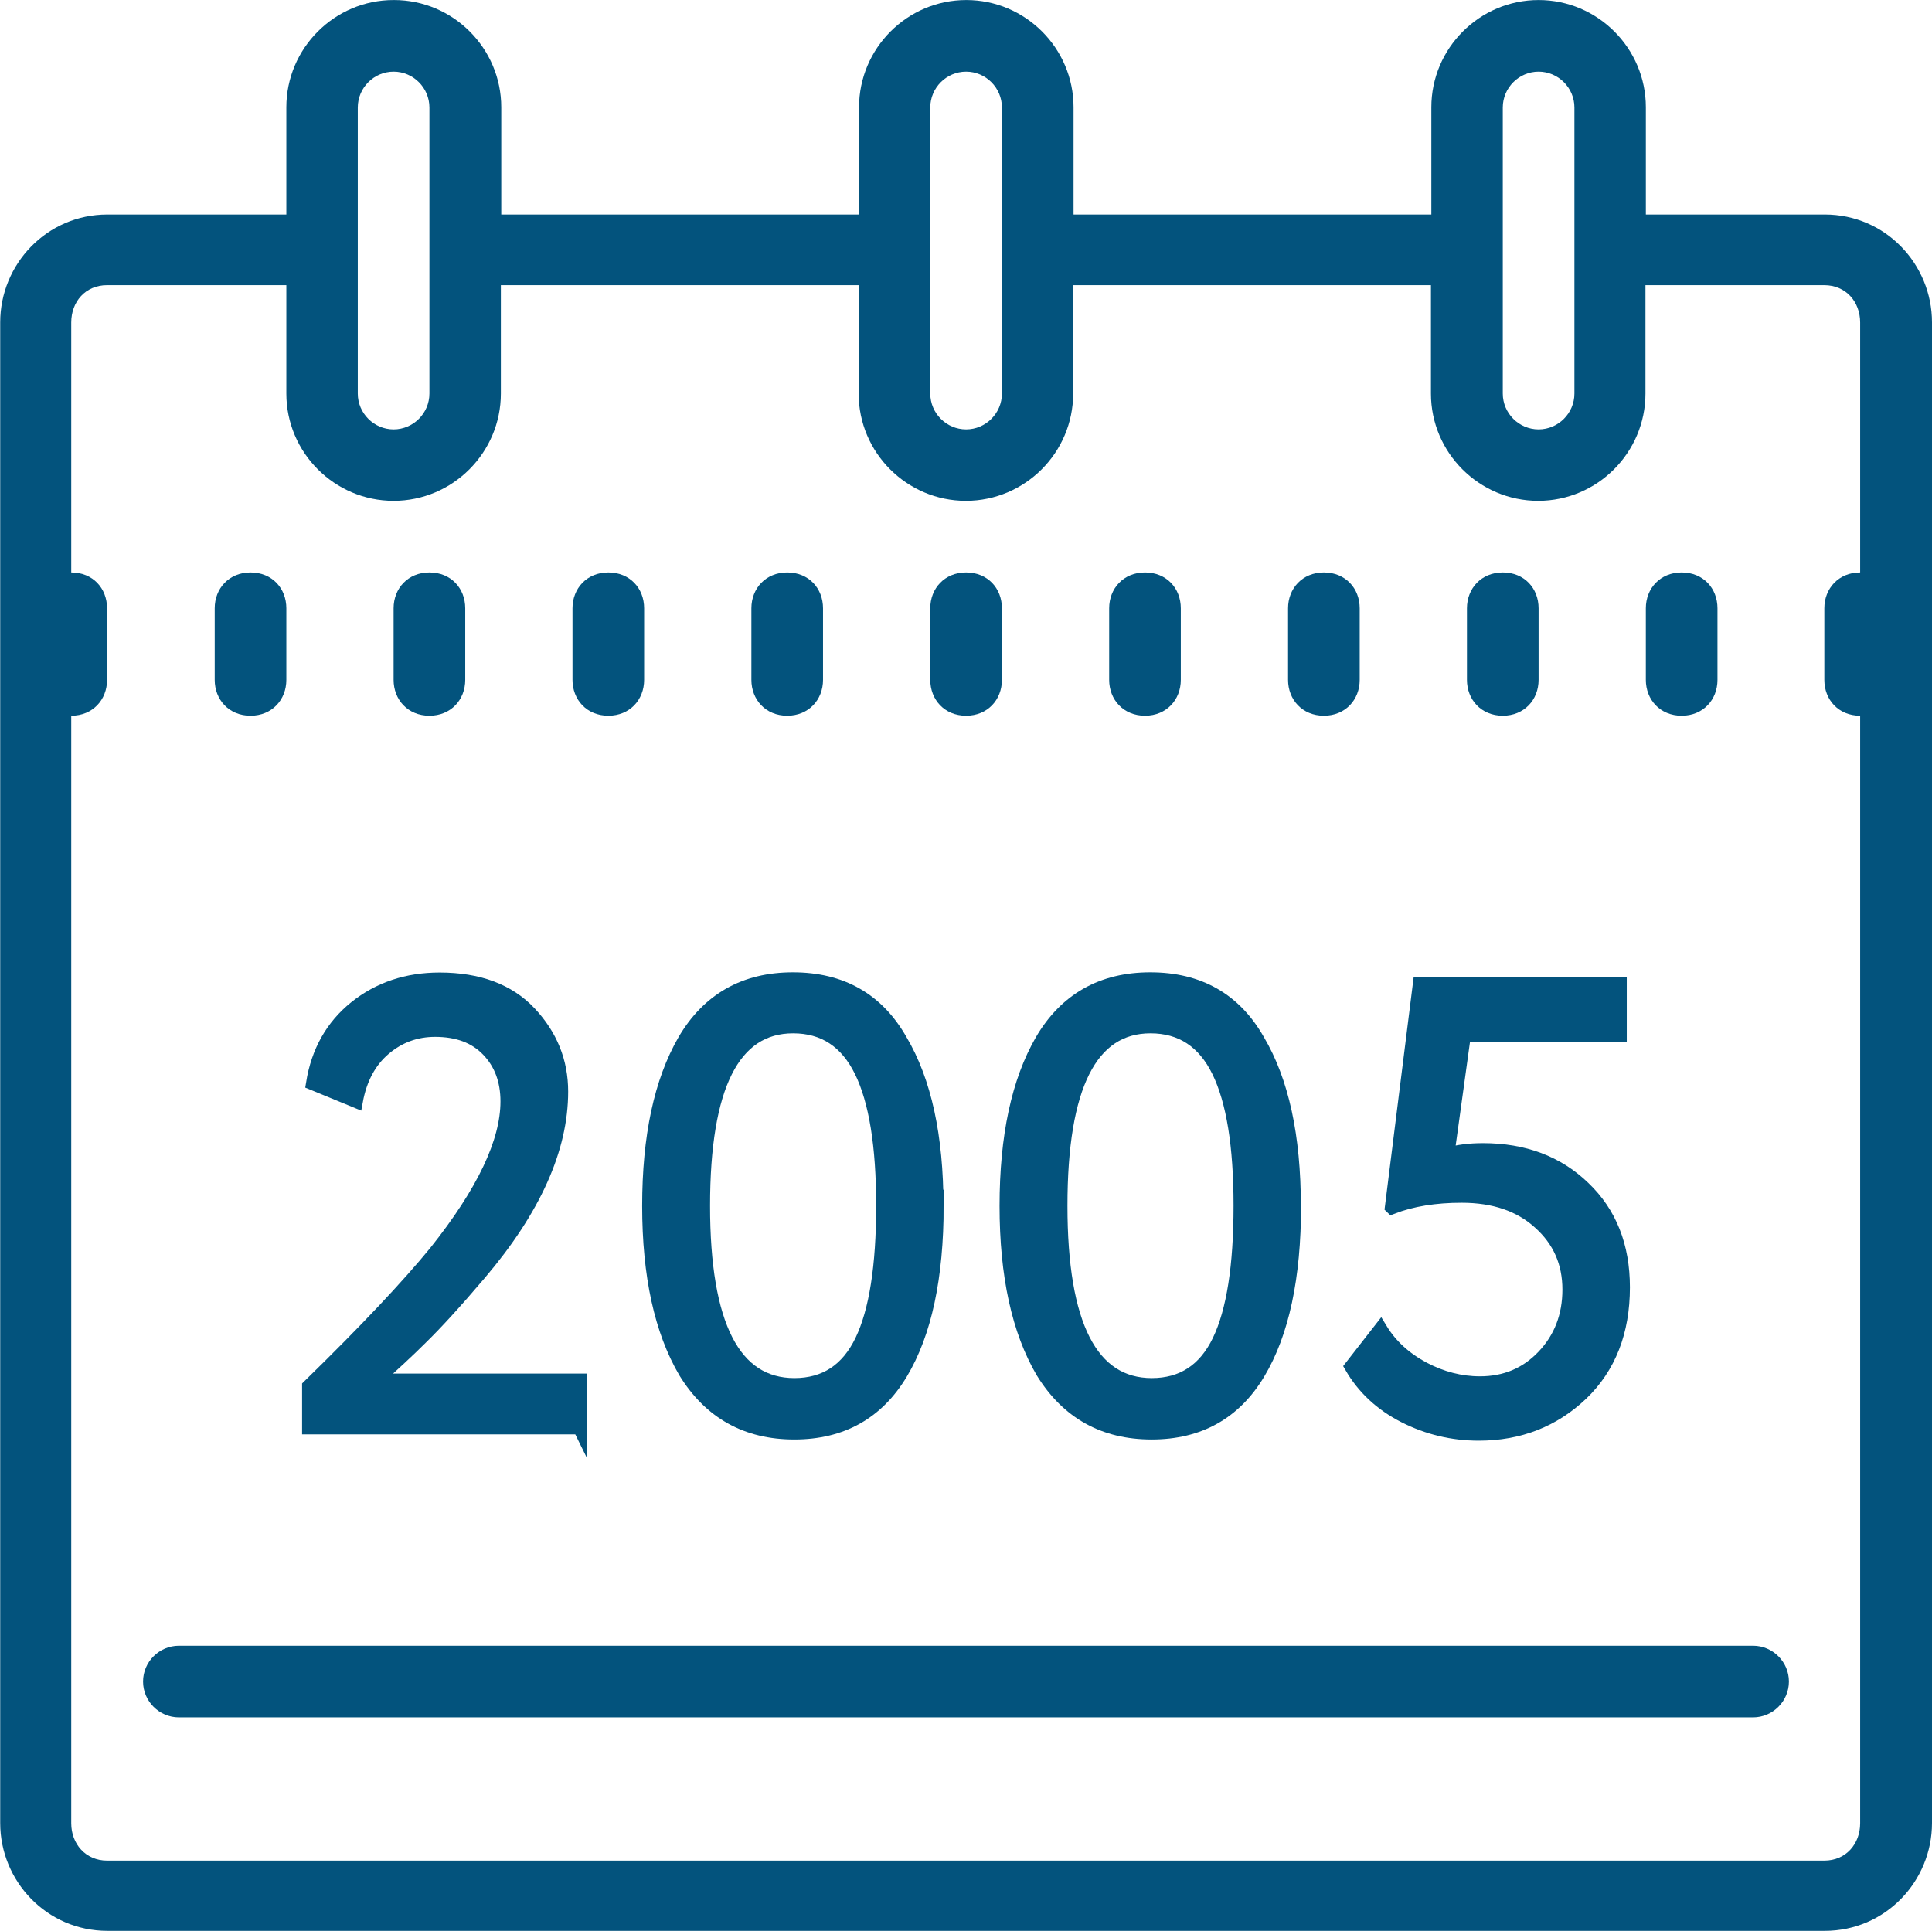
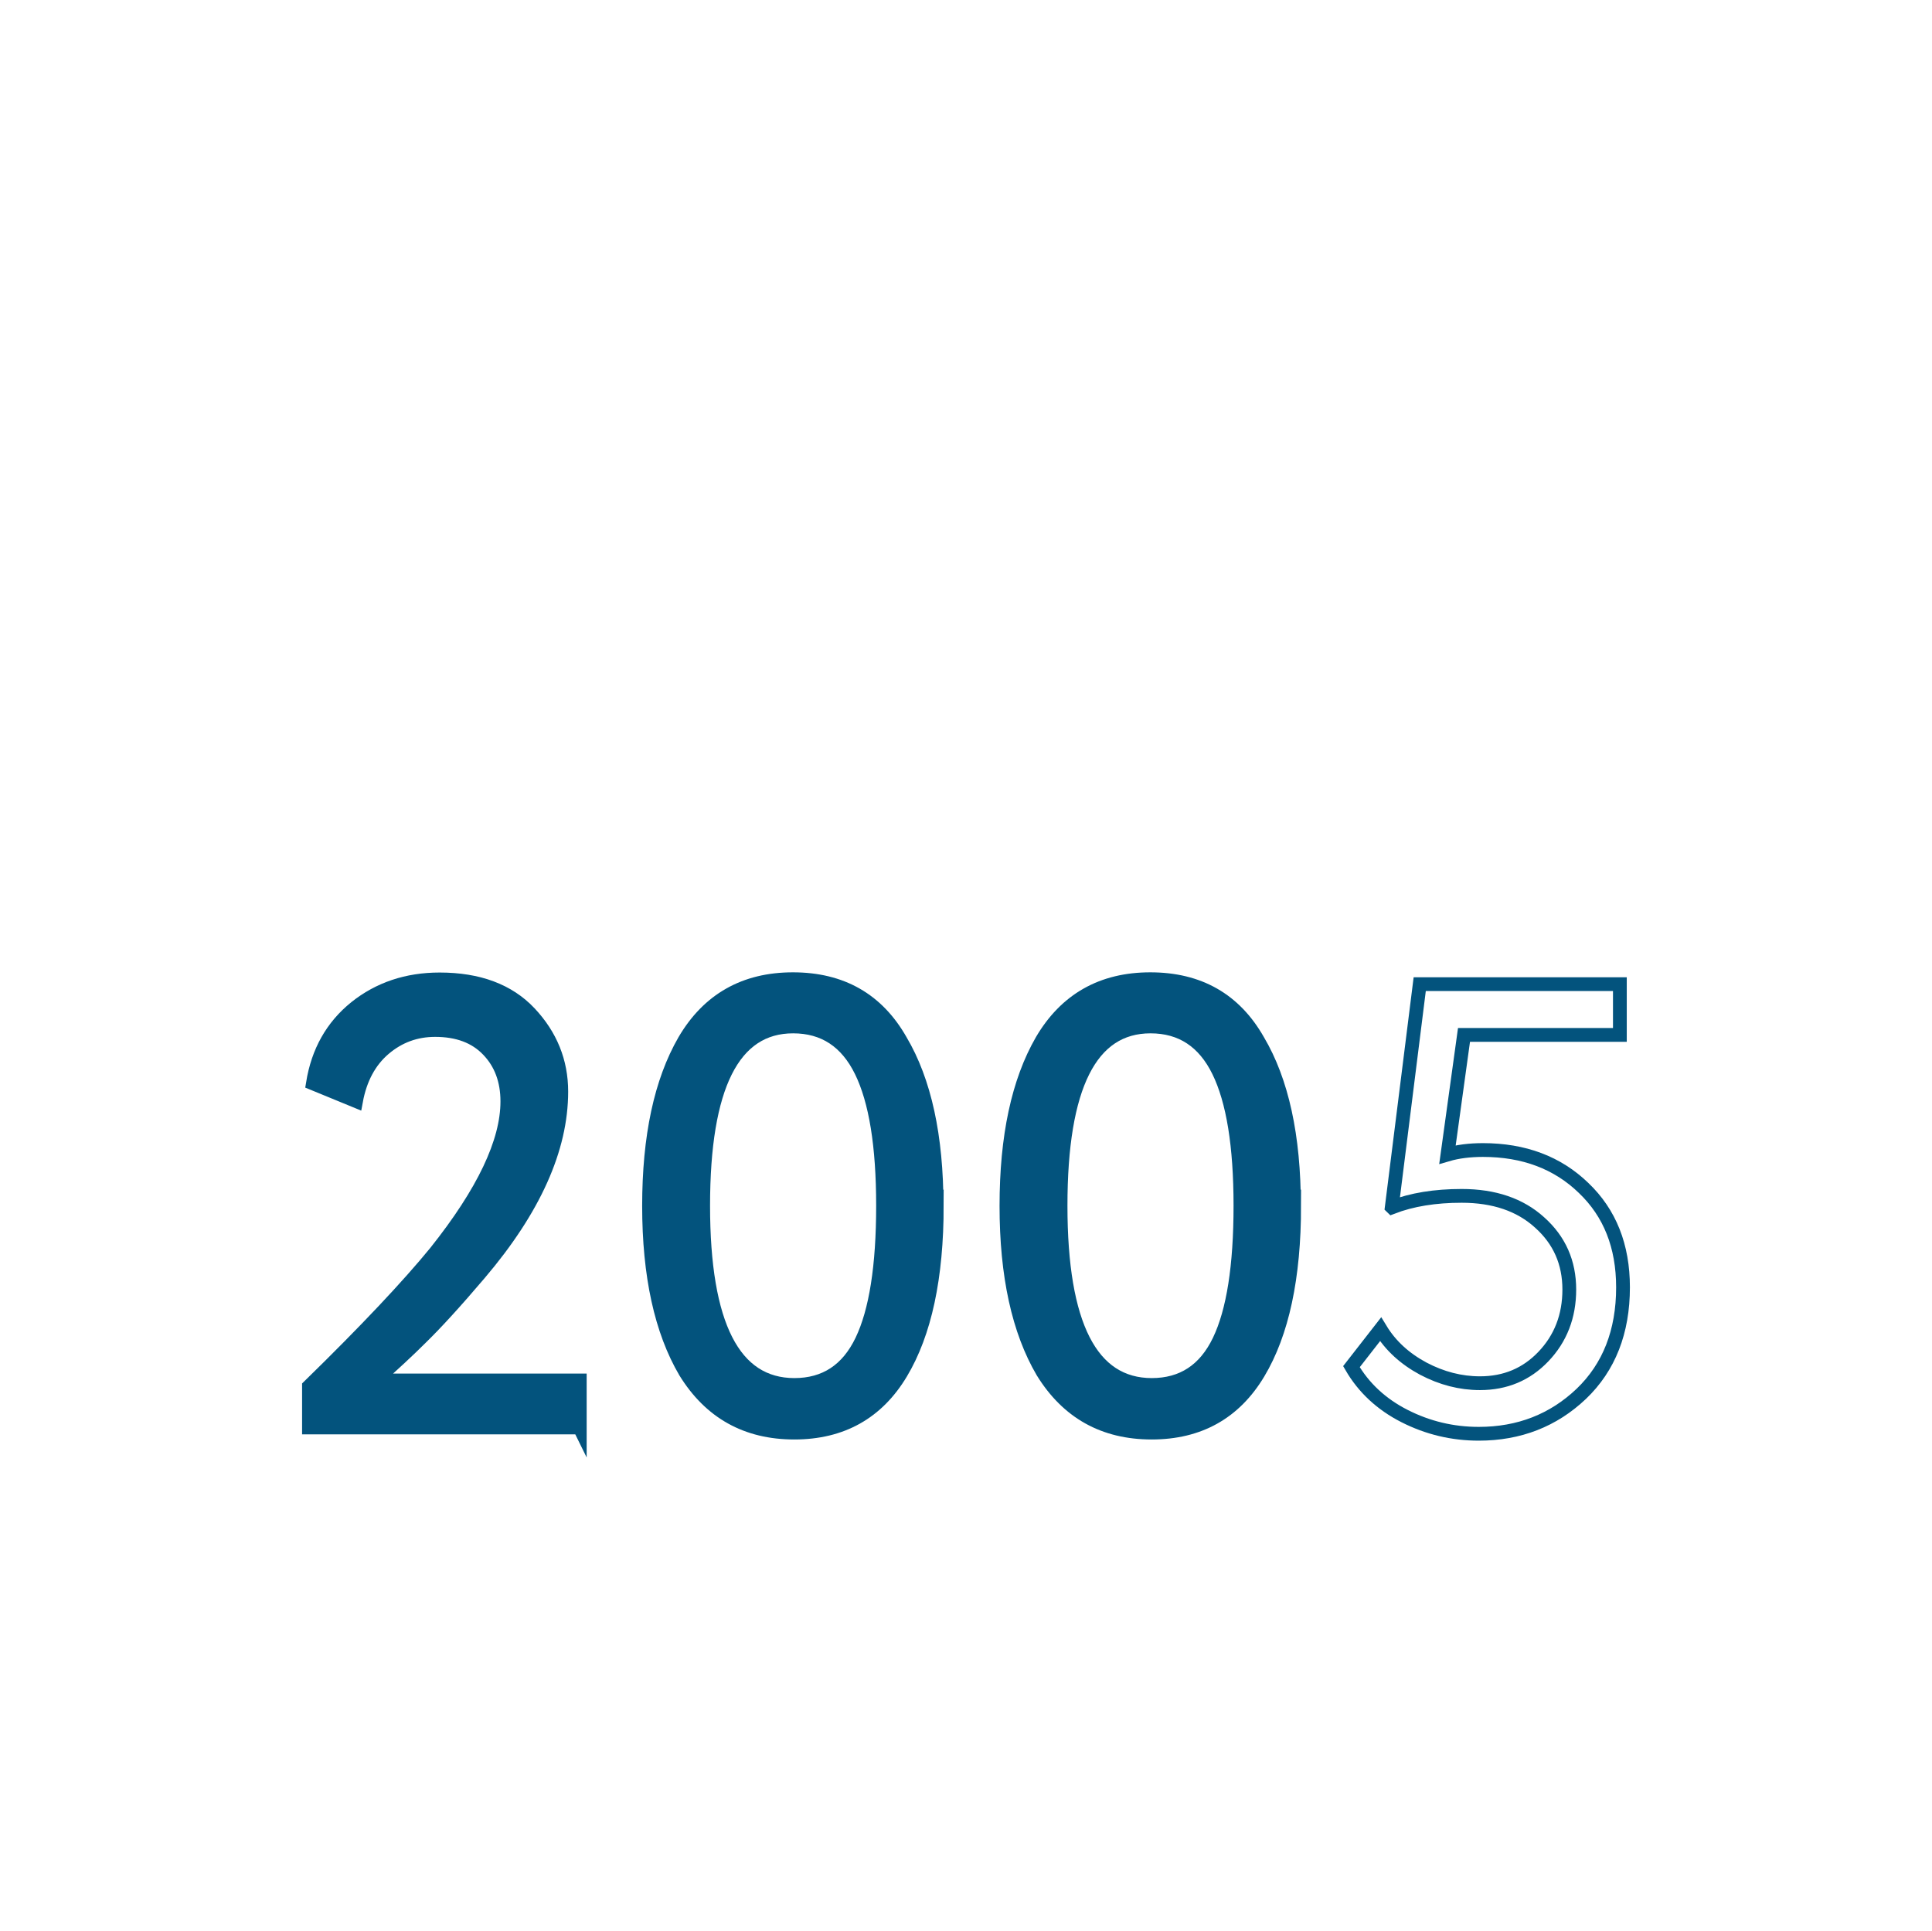
<svg xmlns="http://www.w3.org/2000/svg" xml:space="preserve" width="10.719mm" height="10.713mm" style="shape-rendering:geometricPrecision; text-rendering:geometricPrecision; image-rendering:optimizeQuality; fill-rule:evenodd; clip-rule:evenodd" viewBox="0 0 98.17 98.11">
  <defs>
    <style type="text/css">  .str0 {stroke:#03537D;stroke-width:0.7;stroke-miterlimit:22.926} .fil1 {fill:none;fill-rule:nonzero} .fil0 {fill:#03537D;fill-rule:nonzero}  </style>
  </defs>
  <g id="Слой_x0020_1">
-     <path class="fil0" d="M20 0c-3,0 -5.45,2.45 -5.45,5.45l0 5.45 -9.09 0c-3.09,0 -5.45,2.53 -5.45,5.48l0 76.26c0,2.95 2.36,5.48 5.45,5.48l87.26 0c3.09,0 5.45,-2.53 5.45,-5.48l0 -76.26c0,-2.95 -2.36,-5.48 -5.45,-5.48l-9.09 0 0 -5.45c0,-3 -2.45,-5.45 -5.45,-5.45 -3,0 -5.45,2.45 -5.45,5.45l0 5.45 -18.18 0 0 -5.45c0,-3 -2.45,-5.45 -5.45,-5.45 -3,0 -5.45,2.45 -5.45,5.45l0 5.45 -18.18 0 0 -5.45c0,-3 -2.45,-5.45 -5.45,-5.45zm0 3.64c1,0 1.82,0.82 1.82,1.82l0 14.54c0,1 -0.82,1.82 -1.82,1.82 -1,0 -1.82,-0.82 -1.82,-1.82l0 -14.54c0,-1 0.82,-1.82 1.82,-1.82zm29.09 0c1,0 1.82,0.82 1.82,1.82l0 14.54c0,1 -0.82,1.82 -1.82,1.82 -1,0 -1.82,-0.82 -1.82,-1.82l0 -14.54c0,-1 0.82,-1.82 1.82,-1.82zm29.09 0c1,0 1.82,0.82 1.82,1.82l0 14.54c0,1 -0.82,1.82 -1.82,1.82 -1,0 -1.82,-0.82 -1.82,-1.82l0 -14.54c0,-1 0.82,-1.82 1.82,-1.82zm-72.72 10.85l9.09 0 0 5.51c0,3 2.45,5.45 5.45,5.45 3,0 5.45,-2.45 5.45,-5.45l0 -5.51 18.18 0 0 5.51c0,3 2.45,5.45 5.45,5.45 3,0 5.45,-2.45 5.45,-5.45l0 -5.51 18.18 0 0 5.51c0,3 2.45,5.45 5.45,5.45 3,0 5.45,-2.45 5.45,-5.45l0 -5.51 9.09 0c1.09,0 1.82,0.84 1.82,1.9l0 12.7c-1.09,0 -1.82,0.81 -1.82,1.82l0 3.64c0,1.01 0.72,1.82 1.82,1.82l0 56.28c0,1.05 -0.72,1.9 -1.82,1.9l-87.26 0c-1.09,0 -1.82,-0.85 -1.82,-1.9l0 -56.28c1.09,0 1.82,-0.81 1.82,-1.82l0 -3.64c0,-1.01 -0.72,-1.82 -1.82,-1.82l0 -12.7c0,-1.06 0.72,-1.9 1.82,-1.9zm7.27 14.6c-1.09,0 -1.82,0.81 -1.82,1.82l0 3.64c0,1 0.72,1.82 1.82,1.82 1.09,0 1.82,-0.81 1.82,-1.82l0 -3.64c0,-1.01 -0.72,-1.82 -1.82,-1.82zm9.09 0c-1.09,0 -1.82,0.81 -1.82,1.82l0 3.64c0,1 0.72,1.82 1.82,1.82 1.09,0 1.82,-0.81 1.82,-1.82l0 -3.64c0,-1.01 -0.72,-1.82 -1.82,-1.82zm9.09 0c-1.09,0 -1.82,0.81 -1.82,1.82l0 3.64c0,1 0.72,1.82 1.82,1.82 1.09,0 1.82,-0.81 1.82,-1.82l0 -3.64c0,-1.01 -0.72,-1.82 -1.82,-1.82zm9.09 0c-1.09,0 -1.82,0.81 -1.82,1.82l0 3.64c0,1 0.72,1.82 1.82,1.82 1.09,0 1.82,-0.81 1.82,-1.82l0 -3.64c0,-1.01 -0.72,-1.82 -1.82,-1.82zm9.09 0c-1.09,0 -1.82,0.81 -1.82,1.82l0 3.64c0,1 0.72,1.82 1.82,1.82 1.09,0 1.82,-0.81 1.82,-1.82l0 -3.64c0,-1.01 -0.72,-1.82 -1.82,-1.82zm9.09 0c-1.09,0 -1.82,0.81 -1.82,1.82l0 3.64c0,1 0.72,1.82 1.82,1.82 1.09,0 1.82,-0.81 1.82,-1.82l0 -3.64c0,-1.01 -0.72,-1.82 -1.82,-1.82zm9.09 0c-1.09,0 -1.82,0.81 -1.82,1.82l0 3.64c0,1 0.72,1.82 1.82,1.82 1.09,0 1.82,-0.81 1.82,-1.82l0 -3.64c0,-1.01 -0.72,-1.82 -1.82,-1.82zm9.09 0c-1.09,0 -1.82,0.81 -1.82,1.82l0 3.64c0,1 0.72,1.82 1.82,1.82 1.09,0 1.82,-0.81 1.82,-1.82l0 -3.64c0,-1.01 -0.72,-1.82 -1.82,-1.82zm9.09 0c-1.09,0 -1.82,0.81 -1.82,1.82l0 3.64c0,1 0.72,1.82 1.82,1.82 1.09,0 1.82,-0.81 1.82,-1.82l0 -3.64c0,-1.01 -0.72,-1.82 -1.82,-1.82zm-76.36 54.54c-1,0 -1.82,0.82 -1.82,1.82 0,1 0.82,1.82 1.82,1.82l79.99 0c1,0 1.82,-0.82 1.82,-1.82 0,-1 -0.82,-1.82 -1.82,-1.82l-79.99 0z" />
    <path class="fil0" d="M29.45 72.54l-13.75 0 0 -2.09c2.92,-2.85 5.06,-5.13 6.44,-6.82 2.43,-3.05 3.64,-5.6 3.64,-7.66 0,-1.07 -0.33,-1.95 -0.98,-2.62 -0.65,-0.68 -1.55,-1.01 -2.69,-1.01 -0.99,0 -1.85,0.32 -2.59,0.95 -0.74,0.63 -1.22,1.52 -1.43,2.66l-2.19 -0.9c0.26,-1.61 0.98,-2.89 2.17,-3.85 1.19,-0.95 2.61,-1.43 4.27,-1.43 1.97,0 3.5,0.57 4.57,1.71 1.07,1.14 1.61,2.47 1.61,3.99 0,2.9 -1.38,5.98 -4.15,9.24 -1.24,1.46 -2.24,2.55 -2.99,3.28 -0.64,0.64 -1.42,1.36 -2.32,2.16l10.4 0 0 2.41z" />
    <path id="1" class="fil0" d="M47.6 61.27c0,3.65 -0.61,6.48 -1.82,8.5 -1.21,2.02 -3.02,3.03 -5.42,3.03 -2.43,0 -4.27,-1.03 -5.54,-3.09 -1.22,-2.08 -1.84,-4.89 -1.84,-8.43 0,-3.52 0.6,-6.32 1.8,-8.4 1.22,-2.08 3.06,-3.12 5.51,-3.12 2.47,0 4.29,1.04 5.47,3.12 1.22,2.06 1.83,4.86 1.83,8.4zm-7.24 9.11c1.57,0 2.71,-0.75 3.43,-2.25 0.72,-1.5 1.08,-3.79 1.08,-6.86 0,-3.05 -0.37,-5.33 -1.11,-6.84 -0.74,-1.51 -1.89,-2.27 -3.46,-2.27 -3.05,0 -4.57,3.04 -4.57,9.11 0,6.07 1.55,9.11 4.64,9.11z" />
    <path id="2" class="fil0" d="M65.76 61.27c0,3.65 -0.61,6.48 -1.82,8.5 -1.21,2.02 -3.02,3.03 -5.42,3.03 -2.43,0 -4.27,-1.03 -5.54,-3.09 -1.22,-2.08 -1.84,-4.89 -1.84,-8.43 0,-3.52 0.6,-6.32 1.8,-8.4 1.22,-2.08 3.06,-3.12 5.51,-3.12 2.47,0 4.29,1.04 5.47,3.12 1.22,2.06 1.83,4.86 1.83,8.4zm-7.24 9.11c1.57,0 2.71,-0.75 3.43,-2.25 0.72,-1.5 1.08,-3.79 1.08,-6.86 0,-3.05 -0.37,-5.33 -1.11,-6.84 -0.74,-1.51 -1.89,-2.27 -3.46,-2.27 -3.05,0 -4.57,3.04 -4.57,9.11 0,6.07 1.55,9.11 4.64,9.11z" />
-     <path id="3" class="fil0" d="M70.72 61.34l1.42 -11.33 10.17 0 0 2.58 -7.92 0 -0.84 6.08c0.51,-0.15 1.12,-0.23 1.8,-0.23 2.08,0 3.79,0.64 5.12,1.93 1.33,1.27 2,2.95 2,5.05 0,2.25 -0.71,4.06 -2.12,5.41 -1.42,1.35 -3.16,2.03 -5.21,2.03 -1.33,0 -2.59,-0.3 -3.77,-0.9 -1.18,-0.6 -2.08,-1.44 -2.7,-2.51l1.48 -1.9c0.51,0.84 1.24,1.5 2.17,2 0.93,0.49 1.89,0.74 2.88,0.74 1.29,0 2.36,-0.45 3.22,-1.35 0.88,-0.92 1.32,-2.06 1.32,-3.41 0,-1.37 -0.5,-2.51 -1.51,-3.41 -0.99,-0.9 -2.31,-1.35 -3.96,-1.35 -1.35,0 -2.53,0.19 -3.54,0.58z" />
    <path id="4" class="fil1 str0" d="M29.45 72.54l-13.75 0 0 -2.09c2.92,-2.85 5.06,-5.13 6.44,-6.82 2.43,-3.05 3.64,-5.6 3.64,-7.66 0,-1.07 -0.33,-1.95 -0.98,-2.62 -0.65,-0.68 -1.55,-1.01 -2.69,-1.01 -0.99,0 -1.85,0.32 -2.59,0.95 -0.74,0.63 -1.22,1.52 -1.43,2.66l-2.19 -0.9c0.26,-1.61 0.98,-2.89 2.17,-3.85 1.19,-0.95 2.61,-1.43 4.27,-1.43 1.97,0 3.5,0.57 4.57,1.71 1.07,1.14 1.61,2.47 1.61,3.99 0,2.9 -1.38,5.98 -4.15,9.24 -1.24,1.46 -2.24,2.55 -2.99,3.28 -0.64,0.64 -1.42,1.36 -2.32,2.16l10.4 0 0 2.41z" />
    <path id="5" class="fil1 str0" d="M47.6 61.27c0,3.65 -0.61,6.48 -1.82,8.5 -1.21,2.02 -3.02,3.03 -5.42,3.03 -2.43,0 -4.27,-1.03 -5.54,-3.09 -1.22,-2.08 -1.84,-4.89 -1.84,-8.43 0,-3.52 0.6,-6.32 1.8,-8.4 1.22,-2.08 3.06,-3.12 5.51,-3.12 2.47,0 4.29,1.04 5.47,3.12 1.22,2.06 1.83,4.86 1.83,8.4zm-7.24 9.11c1.57,0 2.71,-0.75 3.43,-2.25 0.72,-1.5 1.08,-3.79 1.08,-6.86 0,-3.05 -0.37,-5.33 -1.11,-6.84 -0.74,-1.51 -1.89,-2.27 -3.46,-2.27 -3.05,0 -4.57,3.04 -4.57,9.11 0,6.07 1.55,9.11 4.64,9.11z" />
    <path id="6" class="fil1 str0" d="M65.76 61.27c0,3.65 -0.61,6.48 -1.82,8.5 -1.21,2.02 -3.02,3.03 -5.42,3.03 -2.43,0 -4.27,-1.03 -5.54,-3.09 -1.22,-2.08 -1.84,-4.89 -1.84,-8.43 0,-3.52 0.6,-6.32 1.8,-8.4 1.22,-2.08 3.06,-3.12 5.51,-3.12 2.47,0 4.29,1.04 5.47,3.12 1.22,2.06 1.83,4.86 1.83,8.4zm-7.24 9.11c1.57,0 2.71,-0.75 3.43,-2.25 0.72,-1.5 1.08,-3.79 1.08,-6.86 0,-3.05 -0.37,-5.33 -1.11,-6.84 -0.74,-1.51 -1.89,-2.27 -3.46,-2.27 -3.05,0 -4.57,3.04 -4.57,9.11 0,6.07 1.55,9.11 4.64,9.11z" />
    <path id="7" class="fil1 str0" d="M70.72 61.34l1.42 -11.33 10.17 0 0 2.58 -7.92 0 -0.84 6.08c0.51,-0.15 1.12,-0.23 1.8,-0.23 2.08,0 3.79,0.64 5.12,1.93 1.33,1.27 2,2.95 2,5.05 0,2.25 -0.71,4.06 -2.12,5.41 -1.42,1.35 -3.16,2.03 -5.21,2.03 -1.33,0 -2.59,-0.3 -3.77,-0.9 -1.18,-0.6 -2.08,-1.44 -2.7,-2.51l1.48 -1.9c0.51,0.84 1.24,1.5 2.17,2 0.93,0.49 1.89,0.74 2.88,0.74 1.29,0 2.36,-0.45 3.22,-1.35 0.88,-0.92 1.32,-2.06 1.32,-3.41 0,-1.37 -0.5,-2.51 -1.51,-3.41 -0.99,-0.9 -2.31,-1.35 -3.96,-1.35 -1.35,0 -2.53,0.19 -3.54,0.58z" />
  </g>
</svg>